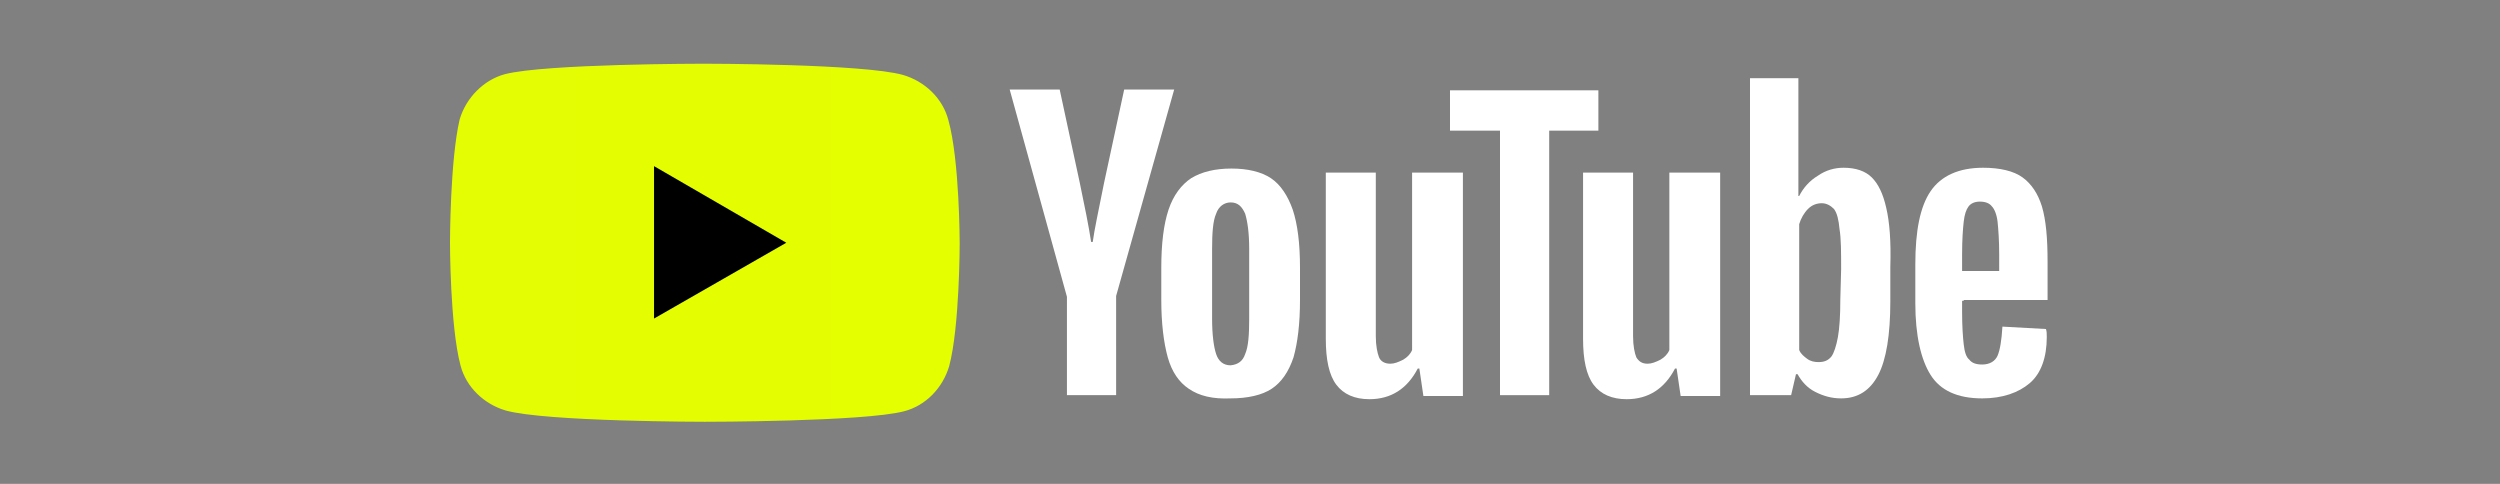
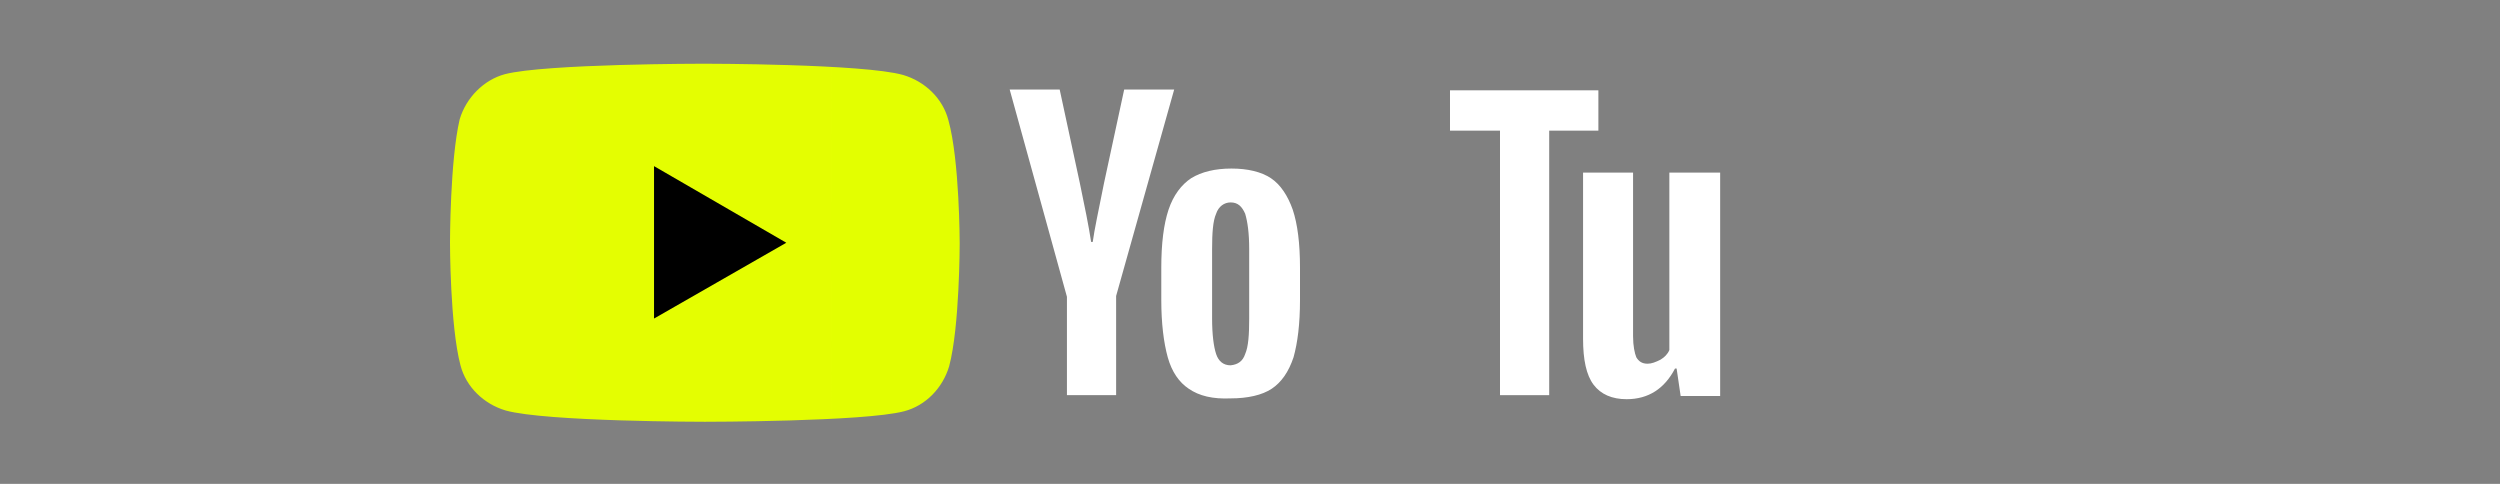
<svg xmlns="http://www.w3.org/2000/svg" id="Livello_1" x="0px" y="0px" viewBox="0 0 310 60" style="enable-background:new 0 0 310 60;" xml:space="preserve">
  <rect x="0" y="0" width="310" height="60" fill="#808080" stroke="none" />
  <style type="text/css">
	.st0{fill:#E1C025;}
	.st1{fill:#FFFFFF;}
	.st2{fill:url(#SVGID_1_);}
	.st3{fill:url(#SVGID_2_);}
	.st4{fill:url(#SVGID_3_);}
	.st5{fill:url(#SVGID_4_);}
	.st6{fill:url(#SVGID_5_);}
	.st7{fill:url(#path7429_1_);}
</style>
  <path class="st0" d="M24.8,104.2c-0.1-0.1,0-0.2,0.1-0.3L25,104L24.8,104.2" />
  <g>
    <polygon class="st1" points="148.4,-78.9 150.1,-78.9 150.1,-66.1 148.5,-66.1 148.5,-75.9 145.7,-69.5 144.2,-69.5 141.4,-75.9    141.4,-66.1 139.8,-66.1 139.8,-78.9 141.5,-78.9 144.9,-71  " />
-     <path class="st1" d="M159.8-66.1h-1.4l-0.1-0.8c-0.5,0.4-1.9,1-3,1c-2.1,0-2.9-1.2-2.9-3c0-1.9,0.9-2.9,3-2.9   c1.2,0,2.3,0.3,2.8,0.5v-1.5c0-1.2-0.4-1.8-1.8-1.8c-0.8,0-1.7,0.1-2.6,0.4l-0.2-1.3c0.8-0.3,2-0.4,3-0.4c2.2,0,3.3,1,3.3,3.1v6.7   L159.8-66.1L159.8-66.1z M158.2-70.1c-0.5-0.2-1.6-0.4-2.6-0.4c-1.3,0-1.6,0.6-1.6,1.7c0,1.2,0.4,1.7,1.5,1.7   c1.2,0,2.1-0.4,2.7-0.8L158.2-70.1L158.2-70.1z" />
    <path class="st1" d="M167.1-74.3c-1.1,0.2-2.2,0.6-3,1v7.2h-1.6v-9.6h1.3l0.2,1.1c0.6-0.6,1.6-1.1,2.9-1.3L167.1-74.3z" />
    <polygon class="st1" points="168.8,-66.1 168.8,-79.7 170.5,-79.7 170.5,-71.2 173.8,-75.7 175.7,-75.7 172,-70.9 175.9,-66.1    173.9,-66.1 170.5,-70.6 170.5,-66.1  " />
    <path class="st1" d="M178.5-70.1c0.1,2,0.6,3,2.6,3c1,0,2.1-0.2,2.8-0.5l0.2,1.2c-0.8,0.3-2.1,0.6-3.1,0.6c-3.5,0-4.2-2.4-4.2-5.1   c0-2.8,0.9-4.9,3.8-4.9c2.6,0,3.7,1.8,3.7,4.1v1.6C184.3-70.1,178.5-70.1,178.5-70.1z M178.5-71.4h4.4v-0.3c0-1.8-0.6-2.9-2.2-2.9   C178.9-74.6,178.5-73.3,178.5-71.4" />
    <path class="st1" d="M191.6-66.2c-0.4,0.1-1.4,0.3-2,0.3c-1.6,0-2.3-0.9-2.3-2.4v-6.1h-1.7v-1.3h1.7V-78l1.6-0.2v2.6h2.7l-0.1,1.3   h-2.6v6c0,0.9,0.2,1.2,1.1,1.2c0.4,0,0.9-0.1,1.5-0.2L191.6-66.2z" />
    <path class="st1" d="M194.4-79.5c0.6,0,1.1,0.5,1.1,1.1s-0.4,1.1-1.1,1.1c-0.6,0-1.1-0.5-1.1-1.1C193.3-79.1,193.8-79.5,194.4-79.5    M193.6-75.7h1.6v9.6h-1.6V-75.7z" />
    <path class="st1" d="M203.8-66.1v-7c0-0.9-0.4-1.3-1.3-1.3c-1,0-2,0.3-2.7,0.6v7.7h-1.6v-9.6h1.3l0.1,0.8c0.8-0.5,2-1,3.3-1   c1.6,0,2.5,0.9,2.5,2.6v7.2L203.8-66.1L203.8-66.1z" />
    <path class="st1" d="M212.6-75.7h3v1.1l-1.3,0.2c0.2,0.4,0.4,1,0.4,1.6c0,2-1.4,3.2-3.6,3.2c-0.4,0-0.7,0-1-0.1   c-0.2,0.2-0.4,0.5-0.4,0.9c0,0.5,0.2,0.7,0.9,0.7h2.2c1.7,0,2.7,1.1,2.7,2.6c0,2.1-1.8,3.1-4.4,3.1c-2.5,0-3.9-0.8-3.9-2.6   c0-1.2,0.8-1.7,1.5-2.1c-0.4-0.3-0.6-0.7-0.6-1.3c0-0.9,0.6-1.3,1.1-1.6c-1-0.5-1.6-1.5-1.6-2.8c0-2.1,1.2-3.2,3.6-3.2   C211.7-75.8,212.2-75.8,212.6-75.7 M209.6-66.7c-0.4,0.4-0.8,0.8-0.8,1.6c0,1.1,0.9,1.5,2.4,1.5c1.7,0,2.7-0.4,2.7-1.7   c0-0.7-0.4-1.3-1.5-1.3h-2.1C210.1-66.6,209.7-66.7,209.6-66.7 M211.2-74.7c-1.4,0-2,0.6-2,2s0.8,2,2,2c1.3,0,2.1-0.6,2.1-2   C213.2-74.1,212.5-74.7,211.2-74.7" />
    <path class="st1" d="M141.5-51.5v4.8h-1.7v-12.9h3.8c3,0,4.1,1.7,4.1,4s-1.1,4-4.1,4L141.5-51.5L141.5-51.5z M141.5-52.9h2.1   c1.9,0,2.5-1.1,2.5-2.7c0-1.6-0.5-2.7-2.5-2.7h-2.1V-52.9z" />
    <path class="st1" d="M155.9-46.7h-1.4l-0.1-0.8c-0.5,0.4-1.9,1-3,1c-2.1,0-2.9-1.2-2.9-3c0-1.9,0.9-2.9,3-2.9   c1.2,0,2.3,0.3,2.8,0.5v-1.5c0-1.2-0.4-1.8-1.8-1.8c-0.8,0-1.7,0.1-2.6,0.4l-0.2-1.3c0.8-0.3,2-0.4,3-0.4c2.2,0,3.3,1,3.3,3.1   L155.9-46.7L155.9-46.7z M154.3-50.8c-0.5-0.2-1.6-0.4-2.6-0.4c-1.3,0-1.6,0.6-1.6,1.7c0,1.2,0.4,1.7,1.5,1.7   c1.2,0,2.1-0.4,2.7-0.8L154.3-50.8L154.3-50.8z" />
    <path class="st1" d="M163.3-54.9c-1.1,0.2-2.2,0.6-3,1v7.2h-1.6v-9.6h1.3l0.2,1.1c0.6-0.6,1.6-1.1,2.9-1.3L163.3-54.9z" />
    <path class="st1" d="M169.9-46.8c-0.4,0.1-1.4,0.3-2,0.3c-1.6,0-2.3-0.9-2.3-2.4V-55H164v-1.3h1.7v-2.3l1.6-0.2v2.6h2.7l-0.1,1.3   h-2.6v6c0,0.9,0.2,1.2,1.1,1.2c0.4,0,0.9-0.1,1.5-0.2V-46.8z" />
    <path class="st1" d="M177.6-46.7v-7c0-0.9-0.4-1.3-1.3-1.3c-1,0-2,0.3-2.7,0.6v7.7H172v-9.6h1.3l0.1,0.8c0.8-0.5,2-1,3.3-1   c1.6,0,2.5,0.9,2.5,2.6v7.2L177.6-46.7L177.6-46.7z" />
    <path class="st1" d="M183-50.8c0.1,2,0.6,3,2.6,3c1,0,2.1-0.2,2.8-0.5l0.2,1.2c-0.8,0.3-2.1,0.6-3.1,0.6c-3.5,0-4.2-2.4-4.2-5.1   c0-2.8,0.9-4.9,3.8-4.9c2.6,0,3.7,1.8,3.7,4.1v1.6C188.8-50.8,183-50.8,183-50.8z M183-52.1h4.4v-0.3c0-1.8-0.6-2.9-2.2-2.9   C183.4-55.3,183-54,183-52.1" />
    <path class="st1" d="M195.8-54.9c-1.1,0.2-2.2,0.6-3,1v7.2h-1.6v-9.6h1.3l0.2,1.1c0.6-0.6,1.6-1.1,2.9-1.3L195.8-54.9z" />
    <linearGradient id="SVGID_1_" gradientUnits="userSpaceOnUse" x1="95.1" y1="874.8" x2="130.576" y2="874.8" gradientTransform="matrix(1 0 0 1 0 -938)">
      <stop offset="0" style="stop-color:#E5FD02" />
      <stop offset="1" style="stop-color:#E3FF00" />
    </linearGradient>
    <path class="st2" d="M128.7-81H97.1c-1.1,0-2,0.9-2,2v31.6c0,1.1,0.9,2,2,2h17v-13.7h-4.6v-5.3h4.6v-3.9c0-4.6,2.8-7.1,6.9-7.1   c2,0,3.7,0.1,4.1,0.2v4.8h-2.8c-2.2,0-2.7,1.1-2.7,2.6v3.4h5.3l-0.7,5.3h-4.6v13.7h9.1c1.1,0,2-0.9,2-2V-79   C130.6-80.1,129.7-81,128.7-81" />
  </g>
  <g>
    <linearGradient id="SVGID_2_" gradientUnits="userSpaceOnUse" x1="12.207" y1="93.468" x2="57.075" y2="93.468">
      <stop offset="0" style="stop-color:#E5FD02" />
      <stop offset="1" style="stop-color:#E3FF00" />
    </linearGradient>
    <path class="st3" d="M57.1,93.6c0-12.4-10-22.4-22.4-22.4c-12.4,0-22.4,10-22.4,22.4c0,11.2,8.2,20.5,18.9,22.2v-15.7h-5.7v-6.5   h5.7v-4.9c0-5.6,3.3-8.7,8.5-8.7c2.5,0,5,0.4,5,0.4v5.5h-2.8c-2.8,0-3.7,1.7-3.7,3.5v4.2h6.2l-1,6.5h-5.2v15.7   C48.9,114.1,57.1,104.8,57.1,93.6" />
    <path class="st1" d="M84.9,114.4h-8.5V93.1h-5.8v-6.9h5.8v-4.9c0-5.9,2.6-10,11.1-10c1.8,0,4.6,0.4,4.6,0.4V78h-3   c-3,0-4.2,0.9-4.2,3.5v4.7H92l-0.6,6.9h-6.4L84.9,114.4z M104.5,85.6c-0.1,0-0.3,0-0.4,0c-7.9,0-11.6,6-11.6,14.4   c0,10.7,4.7,14.9,11.6,14.9c4,0,6.6-1.7,8.1-4.8v4.2h8.1V86.2h-8.1v4.3C111,87.7,108.4,85.6,104.5,85.6z M106.6,92.3   c3.3,0,5.3,2.3,5.3,6.3l0,4c0,2.7-1.7,5.8-5.3,5.8c-5.7,0-5.5-6.1-5.5-8.2C101.1,93.4,104.1,92.3,106.6,92.3L106.6,92.3z    M123.7,100.3c0-3.4-0.2-14.7,14.5-14.7c5.9,0,8.3,1.9,8.3,1.9l-2,6.1c0,0-2.4-1.3-5.6-1.3c-4.1,0-6.7,2.4-6.7,6.5l0,3   c0,4,2.5,6.7,6.7,6.7c2.9,0,5.6-1.4,5.6-1.4l2,6c0,0-2.2,1.9-8.2,1.9C124.3,115,123.7,104.9,123.7,100.3L123.7,100.3z M194.2,85.6   c7.9,0,11.6,6,11.6,14.4c0,10.7-4.7,14.9-11.6,14.9c-4,0-6.9-1.7-8.5-4.8v4.2l-8,0V72l8.5-0.7v18.8   C187.5,86.8,191.5,85.6,194.2,85.6L194.2,85.6z M191.8,92.3c-3.3,0-5.6,2.3-5.6,6.3l0,4c0,2.7,1.6,5.8,5.6,5.8   c5.7,0,5.5-6.1,5.5-8.2C197.3,93.4,194.3,92.3,191.8,92.3z M161.3,85.6c-9,0-13.7,4.9-13.7,13.6v1.6c0,11.3,6.7,14.2,14.6,14.2   c7.7,0,11.2-2.2,11.2-2.2l-1.6-5.8c0,0-4.1,1.7-8.6,1.7c-4.7,0-6.7-1.2-7.2-5.7h18.1v-4.6C174.1,89.2,168.8,85.6,161.3,85.6   L161.3,85.6z M161.5,91.4c3.1,0,5.1,1.9,5,6.3h-10.5C156.3,93.1,158.4,91.4,161.5,91.4L161.5,91.4z M222.8,85.6   c-9.2,0-14.1,5.2-14.1,14.5c0,12.8,8.4,14.9,14.1,14.9c8.4,0,14-4.5,14-14.7C236.8,89.6,230.5,85.6,222.8,85.6z M222.7,92.3   c4.1,0,5.7,3,5.7,6.5v3c0,4.2-2.3,6.6-5.7,6.6c-3.2,0-5.5-2.3-5.5-6.6v-3C217.2,94.2,219.9,92.3,222.7,92.3z M253.8,85.6   c-9.2,0-14.1,5.2-14.1,14.5c0,12.8,8.4,14.9,14.1,14.9c8.4,0,14-4.5,14-14.7C267.8,89.6,261.5,85.6,253.8,85.6z M253.7,92.3   c4.1,0,5.7,3,5.7,6.5v3c0,4.2-2.3,6.6-5.7,6.6c-3.2,0-5.5-2.3-5.5-6.6v-3C248.2,94.2,250.9,92.3,253.7,92.3z M271,114.4V72l8.5-0.7   v28.4l8.5-13.5h9l-8.8,14l9.2,14.2h-9.1l-8.8-13.8v13.8L271,114.4z" />
  </g>
  <path class="st1" d="M103,127.1c-3.2,1.3-6.8,5.1-7.9,9.9c-1.4,6.1,4.5,8.6,5,7.8c0.6-1-1.1-1.3-1.4-4.5c-0.4-4.1,1.5-8.6,3.8-10.6  c0.4-0.4,0.4,0.1,0.4,1.1c0,1.7-0.1,17-0.1,20.2c0,4.3-0.2,5.7-0.5,7c-0.3,1.4-0.8,2.3-0.4,2.6c0.4,0.4,2.3-0.5,3.4-2.1  c1.3-1.8,1.8-4,1.8-6.4c0.1-2.9,0.1-7.4,0.1-10c0-2.4,0-9.4,0-13.6C107.2,127.6,104.4,126.5,103,127.1 M251.4,149.7  c-0.5,0-0.7,0.5-0.9,1.3c-0.6,2.8-1.3,3.5-2.1,3.5c-0.9,0-1.8-1.4-2-4.2c-0.2-2.2-0.1-6.2,0.1-10.3c0-0.8-0.2-1.6-2.4-2.4  c-1-0.3-2.3-0.9-3,0.8c-2,4.7-2.7,8.4-2.9,10c0,0.1-0.1,0.1-0.1-0.1c-0.1-1.2-0.4-3.4-0.4-8.1c0-0.9-0.2-1.7-1.2-2.3  c-0.6-0.4-2.6-1.1-3.3-0.3c-0.6,0.7-1.3,2.6-2.1,4.8c-0.6,1.8-1,3.1-1,3.1s0-4.9,0-6.8c0-0.7-0.5-0.9-0.6-1c-0.7-0.2-2-0.5-2.5-0.5  c-0.7,0-0.8,0.4-0.8,0.9c0,0.1-0.1,6.5-0.1,11v0.6c-0.4,2.1-1.6,4.9-2.9,4.9c-1.3,0-1.9-1.2-1.9-6.5c0-3.1,0.1-4.5,0.1-6.7  c0-1.3,0.1-2.3,0.1-2.5c0-0.7-1.2-1-1.8-1.2c-0.6-0.1-1-0.2-1.4-0.2c-0.5,0-0.9,0.4-0.9,0.9v0.7c-0.7-1.1-1.8-1.8-2.6-2.1  c-2-0.6-4.1-0.1-5.7,2.1c-1.3,1.8-2,3.7-2.3,6.6c-0.2,2.1-0.1,4.2,0.2,6c-0.5,2-1.3,2.8-2.3,2.8c-1.4,0-2.4-2.2-2.3-6.1  c0.1-2.6,0.6-4.3,1.1-6.9c0.2-1.1,0-1.7-0.4-2.2c-0.4-0.5-1.4-0.8-2.8-0.4c-1,0.2-2.4,0.5-3.6,0.7c0,0,0.1-0.3,0.1-0.8  c0.3-2.8-2.7-2.6-3.7-1.7c-0.6,0.5-1,1.2-1.1,2.3c-0.2,1.8,1.2,2.7,1.2,2.7c-0.5,2.2-1.7,5.1-2.9,7.2c-0.7,1.1-1.2,2-1.8,2.8  c0-0.3,0-0.7,0-1c0-4.7,0-8.4,0.1-9.7c0-1.3,0.1-2.3,0.1-2.5c0-0.5-0.3-0.7-0.9-0.9c-0.5-0.2-1.2-0.4-1.9-0.4  c-0.8-0.1-1.4,0.4-1.3,0.9v0.7c-0.7-1.1-1.8-1.8-2.5-2.1c-2-0.6-4.1-0.1-5.7,2.1c-1.2,1.8-2.1,4.2-2.3,6.6c-0.2,2.2-0.2,4.1,0.1,5.6  c-0.3,1.6-1.2,3.2-2.3,3.2c-1.3,0-2.1-1.2-2.1-6.5c0-3.1,0.1-4.5,0.1-6.7c0-1.3,0.1-2.3,0.1-2.5c0-0.7-1.2-1-1.8-1.2  c-0.6-0.1-1.1-0.2-1.5-0.2c-0.5,0-0.9,0.5-0.9,0.8v0.8c-0.7-1.1-1.8-1.8-2.6-2.1c-2-0.6-4.1-0.1-5.7,2.1c-1,1.4-1.9,3-2.3,6.5  c-0.1,1-0.2,2-0.2,2.9c-0.4,2.5-2.2,5.4-3.7,5.4c-0.9,0-1.7-1.7-1.7-5.3c0-4.8,0.3-11.6,0.4-12.3c0,0,1.9,0,2.3,0c0.9,0,1.8,0,3,0  c0.6,0,1.2-2.3,0.6-2.6c-0.3-0.1-2.4-0.2-3.2-0.3c-0.7,0-2.6-0.2-2.6-0.2s0.2-4.5,0.2-5c0-0.4-0.5-0.6-0.8-0.7  c-0.7-0.3-1.4-0.5-2.1-0.6c-1.1-0.2-1.5,0-1.6,0.9c-0.1,1.4-0.2,5.3-0.2,5.3c-0.8,0-3.4-0.2-4.2-0.2c-0.7,0-1.5,3.1-0.5,3.1  c1.1,0,3.1,0.1,4.5,0.1c0,0-0.1,7-0.1,9.1v0.7c-0.7,3.8-3.3,5.9-3.3,5.9c0.6-2.5-0.6-4.4-2.6-6c-0.7-0.6-2.2-1.7-3.9-2.9  c0,0,1-0.9,1.8-2.8c0.6-1.3,0.6-2.9-0.8-3.2c-2.4-0.6-4.4,1.2-5,3.1c-0.5,1.5-0.2,2.6,0.7,3.7l0.2,0.3c-0.5,1.1-1.3,2.5-1.9,3.6  c-1.8,3.1-3.1,5.5-4.1,5.5c-0.8,0-0.8-2.5-0.8-4.8c0-2,0.1-5,0.3-8.1c0-1-0.5-1.6-1.3-2.1c-0.5-0.3-1.6-1-2.3-1  c-1,0-3.8,0.1-6.4,7.7c-0.3,1-1,2.7-1,2.7l0.1-9.2c0-0.2-0.1-0.4-0.4-0.6c-0.4-0.2-1.6-0.7-2.7-0.7c-0.5,0-0.8,0.2-0.8,0.7  l-0.1,14.3c0,1.1,0,2.4,0.1,2.9c0.1,0.6,0.3,1,0.5,1.3c0.2,0.3,0.5,0.5,0.9,0.6c0.4,0.1,2.5,0.3,2.6-0.5c0.1-1,0.1-2,1.2-5.9  c1.7-6,3.9-8.9,5-10c0.2-0.2,0.4-0.2,0.4,0.1c0,1.3-0.2,4.6-0.3,7.4c-0.3,7.5,1.1,8.9,3,8.9c1.5,0,3.6-1.5,5.8-5.2  c1.4-2.3,2.8-4.6,3.7-6.3c0.7,0.6,1.4,1.3,2.2,2c1.8,1.7,2.4,3.3,2,4.8c-0.3,1.2-1.4,2.4-3.4,1.2c-0.6-0.3-0.8-0.6-1.4-1  c-0.3-0.2-0.8-0.3-1.1-0.1c-0.7,0.6-1.2,1.3-1.4,2.2c-0.2,0.9,0.6,1.3,1.5,1.7c0.8,0.3,2.4,0.7,3.5,0.7c4.1,0.1,7.4-2,9.7-7.4  c0.4,4.7,2.1,7.4,5.2,7.4c2,0,4.1-2.6,4.9-5.2c0.3,1,0.6,2,1.1,2.7c2.3,3.7,6.9,2.9,9.1-0.2c0.7-1,0.8-1.3,0.8-1.3  c0.3,3,2.7,4,4.1,4c1.5,0,3.1-0.7,4.2-3.2c0.1,0.3,0.3,0.5,0.4,0.8c2.3,3.7,6.8,2.9,9.1-0.2c0.1-0.2,0.2-0.3,0.3-0.4l0.1,1.9  c0,0-1.3,1.2-2.1,1.9c-3.5,3.2-6.2,5.7-6.4,8.5c-0.2,3.6,2.7,5,4.9,5.1c2.4,0.2,4.4-1.1,5.6-2.9c1.1-1.6,1.8-5.1,1.8-8.5  c0-1.4-0.1-3.1-0.1-5c1.2-1.4,2.6-3.2,3.9-5.3c1.4-2.3,2.9-5.4,3.6-7.8c0,0,1.3,0,2.7-0.1c0.4,0,0.6,0.1,0.5,0.4  c-0.1,0.4-1.7,6.7-0.2,11c1,2.9,3.3,3.8,4.7,3.8c1.6,0,3.1-1.2,4-3c0.1,0.2,0.2,0.4,0.3,0.6c2.3,3.7,6.8,2.9,9.1-0.2  c0.5-0.7,0.8-1.3,0.8-1.3c0.5,3.1,2.9,4,4.2,4c1.4,0,2.8-0.6,3.9-3.2c0,1.1,0.1,2.1,0.2,2.4c0.1,0.2,0.5,0.4,0.8,0.5  c1.3,0.5,2.6,0.3,3.1,0.1c0.3-0.1,0.6-0.3,0.6-1c0.1-1.8,0-5,0.6-7.3c0.9-3.9,1.8-5.4,2.2-6.1c0.2-0.4,0.5-0.5,0.5,0  c0,0.9,0.1,3.5,0.4,7c0.3,2.6,0.6,4.1,0.9,4.6c0.8,1.4,1.8,1.4,2.5,1.4c0.5,0,1.6-0.1,1.5-1c0-0.4,0-3.1,1-6.9  c0.6-2.5,1.6-4.7,2-5.6c0.1-0.3,0.2-0.1,0.2,0c-0.1,1.7-0.3,7.3,0.4,10.4c1,4.2,3.7,4.6,4.7,4.6c2,0,3.7-1.6,4.3-5.6  C252.2,150.5,252,149.7,251.4,149.7 M165.9,147.2c-0.1,2.2-0.5,4-1.2,5.3c-1.2,2.4-3.7,3.1-4.7-0.3c-0.8-2.5-0.5-5.9-0.2-7.7  c0.5-2.7,1.7-4.6,3.5-4.4C165.2,140.3,166.2,142.7,165.9,147.2 M184.6,147.2c-0.1,2-0.6,4.1-1.2,5.2c-1.2,2.4-3.7,3.1-4.7-0.3  c-0.7-2.4-0.5-5.4-0.2-7.3c0.5-2.5,1.6-4.8,3.5-4.8C183.9,140.1,184.8,142.2,184.6,147.2 M185.1,161.2c0,3.7-0.6,7-1.9,7.9  c-1.8,1.3-4.2,0.3-3.7-2.4c0.4-2.4,2.5-4.9,5.6-7.9C185.1,158.9,185.1,159.5,185.1,161.2 M217.3,147.3c-0.1,2.2-0.6,4-1.2,5.2  c-1.2,2.4-3.7,3.1-4.7-0.3c-0.6-1.9-0.6-5-0.2-7.6c0.4-2.7,1.6-4.7,3.5-4.5C216.6,140.3,217.5,142.7,217.3,147.3" />
  <g>
    <linearGradient id="SVGID_3_" gradientUnits="userSpaceOnUse" x1="-374.352" y1="566.404" x2="-371.515" y2="563.569" gradientTransform="matrix(9.888 0 0 9.88 3759.678 -5438.595)">
      <stop offset="0" style="stop-color:#E5FD02" />
      <stop offset="1" style="stop-color:#E3FF00" />
    </linearGradient>
    <path class="st4" d="M83.3,134.1c0-1-0.8-1.9-1.9-1.9c-1,0-1.9,0.8-1.9,1.9c0,1,0.8,1.9,1.9,1.9C82.5,136,83.3,135.2,83.3,134.1" />
    <linearGradient id="SVGID_4_" gradientUnits="userSpaceOnUse" x1="-336.231" y1="528.26" x2="-333.393" y2="525.421" gradientTransform="matrix(9.884 0 0 9.884 3381.371 -5063.834)">
      <stop offset="0" style="stop-color:#E5FD02" />
      <stop offset="1" style="stop-color:#E3FF00" />
    </linearGradient>
    <path class="st5" d="M85.8,148.6c-0.1,1.5-0.3,2.3-0.5,2.9c-0.3,0.7-0.6,1.2-1.2,1.8c-0.5,0.5-1.1,0.9-1.8,1.2   c-0.5,0.2-1.4,0.5-2.9,0.5c-1.6,0.1-2.1,0.1-6.2,0.1c-4.1,0-4.6,0-6.2-0.1c-1.5-0.1-2.3-0.3-2.9-0.5c-0.7-0.3-1.2-0.6-1.8-1.2   c-0.5-0.5-0.9-1.1-1.2-1.8c-0.2-0.5-0.5-1.4-0.5-2.9c-0.1-1.6-0.1-2.1-0.1-6.2c0-4.1,0-4.6,0.1-6.2c0.1-1.5,0.3-2.3,0.5-2.9   c0.3-0.7,0.6-1.2,1.2-1.8c0.5-0.5,1.1-0.9,1.8-1.2c0.5-0.2,1.4-0.5,2.9-0.5c1.6-0.1,2.1-0.1,6.2-0.1c4.1,0,4.6,0,6.2,0.1   c1.5,0.1,2.3,0.3,2.9,0.5c0.7,0.3,1.2,0.6,1.8,1.2c0.5,0.5,0.9,1.1,1.2,1.8c0.2,0.5,0.5,1.4,0.5,2.9c0.1,1.6,0.1,2.1,0.1,6.2   C85.9,146.5,85.8,147,85.8,148.6L85.8,148.6z M88.5,136c-0.1-1.6-0.3-2.8-0.7-3.7c-0.4-1-0.9-1.9-1.8-2.7c-0.9-0.9-1.7-1.4-2.7-1.8   c-1-0.4-2.1-0.6-3.7-0.7c-1.6-0.1-2.2-0.1-6.4-0.1c-4.2,0-4.7,0-6.4,0.1c-1.6,0.1-2.8,0.3-3.7,0.7c-1,0.4-1.9,0.9-2.7,1.8   c-0.9,0.9-1.4,1.7-1.8,2.7c-0.4,1-0.6,2.1-0.7,3.7c-0.1,1.6-0.1,2.2-0.1,6.4c0,4.2,0,4.7,0.1,6.4c0.1,1.6,0.3,2.8,0.7,3.7   c0.4,1,0.9,1.9,1.8,2.7c0.9,0.9,1.7,1.4,2.7,1.8c1,0.4,2.1,0.6,3.7,0.7c1.6,0.1,2.2,0.1,6.4,0.1c4.2,0,4.7,0,6.4-0.1   c1.6-0.1,2.8-0.3,3.7-0.7c1-0.4,1.9-0.9,2.7-1.8c0.9-0.9,1.4-1.7,1.8-2.7c0.4-1,0.6-2.1,0.7-3.7c0.1-1.6,0.1-2.2,0.1-6.4   C88.6,138.2,88.6,137.7,88.5,136L88.5,136z" />
    <linearGradient id="SVGID_5_" gradientUnits="userSpaceOnUse" x1="-349.298" y1="541.325" x2="-346.46" y2="538.487" gradientTransform="matrix(9.883 0 0 9.885 3510.115 -5193.617)">
      <stop offset="0" style="stop-color:#E5FD02" />
      <stop offset="1" style="stop-color:#E3FF00" />
    </linearGradient>
    <path class="st6" d="M73.2,147.5c-2.8,0-5.1-2.3-5.1-5.1c0-2.8,2.3-5.2,5.1-5.2c2.8,0,5.2,2.3,5.2,5.2   C78.3,145.2,76,147.5,73.2,147.5z M73.2,134.4c-4.4,0-7.9,3.6-7.9,7.9c0,4.4,3.5,7.9,7.9,7.9c4.4,0,7.9-3.6,7.9-7.9   C81.1,138,77.6,134.4,73.2,134.4z" />
  </g>
  <path class="st0" d="M72.8,104.3c-0.1-0.1,0-0.2,0.1-0.3l0.1,0.1L72.8,104.3" />
  <g>
    <linearGradient id="path7429_1_" gradientUnits="userSpaceOnUse" x1="55.8" y1="31.949" x2="118.872" y2="31.949" gradientTransform="matrix(1 0 0 -1 0 62)">
      <stop offset="0" style="stop-color:#E5FD02" />
      <stop offset="1" style="stop-color:#E3FF00" />
    </linearGradient>
    <path id="path7429" class="st7" d="M117.6,14.9c-0.7-2.7-2.9-4.8-5.6-5.6c-4.9-1.4-24.7-1.4-24.7-1.4s-19.7,0-24.7,1.3   c-2.6,0.7-4.8,2.9-5.6,5.6c-1.2,5.1-1.2,15.3-1.2,15.3s0,10.3,1.3,15.2c0.7,2.7,2.9,4.8,5.6,5.6c5,1.4,24.7,1.4,24.7,1.4   s19.7,0,24.7-1.3c2.7-0.7,4.8-2.9,5.6-5.6c1.3-4.9,1.3-15.2,1.3-15.2S119,19.9,117.6,14.9L117.6,14.9z" />
    <path id="polygon7431" d="M81.1,20.6v18.9l16.4-9.4L81.1,20.6z" />
    <g id="g7451">
      <g id="g7449">
        <path id="path7435" class="st1" d="M147.4,48.2c-1.2-0.8-2.1-2.1-2.6-3.9c-0.5-1.8-0.8-4.2-0.8-7.1v-4c0-3,0.3-5.4,0.9-7.2     c0.6-1.8,1.6-3.1,2.8-3.9c1.3-0.8,3-1.2,5-1.2s3.7,0.4,4.9,1.2c1.2,0.8,2.1,2.2,2.7,3.9c0.6,1.8,0.9,4.2,0.9,7.2v4     c0,3-0.3,5.3-0.8,7.1c-0.6,1.8-1.5,3.1-2.7,3.9c-1.2,0.8-3,1.2-5.1,1.2C150.4,49.5,148.7,49.1,147.4,48.2L147.4,48.2z      M154.4,43.9c0.4-0.9,0.5-2.4,0.5-4.4v-8.6c0-2-0.2-3.4-0.5-4.4c-0.4-0.9-0.9-1.4-1.8-1.4c-0.8,0-1.5,0.5-1.8,1.4     c-0.4,0.9-0.5,2.4-0.5,4.4v8.6c0,2,0.2,3.5,0.5,4.4s0.9,1.4,1.8,1.4C153.5,45.2,154.1,44.8,154.4,43.9z" />
-         <path id="path7437" class="st1" d="M243.3,37.3v1.4c0,1.8,0.1,3.1,0.2,4c0.1,0.9,0.3,1.6,0.7,1.9c0.3,0.4,0.8,0.6,1.6,0.6     c0.9,0,1.6-0.4,1.9-1.1s0.5-1.9,0.6-3.6l5.4,0.3c0.1,0.3,0.1,0.6,0.1,1c0,2.5-0.7,4.5-2.1,5.7s-3.4,1.9-5.9,1.9     c-3.1,0-5.2-1-6.4-2.9s-1.9-4.9-1.9-8.9v-4.8c0-4.2,0.6-7.2,1.9-9.1s3.5-2.9,6.5-2.9c2.1,0,3.8,0.4,4.9,1.2     c1.1,0.8,1.9,2,2.4,3.6c0.5,1.7,0.7,3.9,0.7,6.9v4.7h-10.4v0.1H243.3z M244.1,25.6c-0.3,0.4-0.5,1-0.6,1.9s-0.2,2.2-0.2,4.1v2     h4.6v-2c0-1.8-0.1-3.1-0.2-4.1c-0.1-0.9-0.4-1.6-0.7-1.9c-0.3-0.4-0.8-0.6-1.5-0.6C244.9,25,244.4,25.2,244.1,25.6L244.1,25.6z" />
        <path id="path7439" class="st1" d="M132.3,36.8l-7.1-25.7h6.2l2.5,11.6c0.6,2.9,1.1,5.3,1.4,7.3h0.2c0.2-1.5,0.7-3.8,1.4-7.3     l2.5-11.6h6.2l-7.2,25.6V49h-6.1V36.8L132.3,36.8z" />
-         <path id="path7441" class="st1" d="M181.4,21.4v27.7h-4.9l-0.5-3.4h-0.2c-1.3,2.5-3.3,3.8-6,3.8c-1.8,0-3.2-0.6-4.1-1.8     c-0.9-1.2-1.3-3.1-1.3-5.7V21.4h6.2v20.3c0,1.2,0.2,2.1,0.4,2.6c0.2,0.5,0.7,0.8,1.4,0.8c0.5,0,1-0.2,1.6-0.5     c0.5-0.3,0.9-0.7,1.1-1.2v-22C175.1,21.4,181.4,21.4,181.4,21.4z" />
        <path id="path7443" class="st1" d="M213.3,21.4v27.7h-4.9l-0.5-3.4h-0.2c-1.3,2.5-3.3,3.8-6,3.8c-1.8,0-3.2-0.6-4.1-1.8     s-1.3-3.1-1.3-5.7V21.4h6.2v20.3c0,1.2,0.2,2.1,0.4,2.6c0.3,0.5,0.7,0.8,1.4,0.8c0.5,0,1-0.2,1.6-0.5c0.5-0.3,0.9-0.7,1.1-1.2     v-22C207,21.4,213.3,21.4,213.3,21.4z" />
        <path id="path7445" class="st1" d="M198.3,16.2h-6.2V49H186V16.2h-6.2v-5h18.4v5H198.3z" />
-         <path id="path7447" class="st1" d="M233.9,25.8c-0.4-1.8-1-3-1.8-3.8s-2-1.2-3.5-1.2c-1.1,0-2.2,0.3-3.2,1     c-1,0.6-1.8,1.5-2.3,2.5H223V9.7h-6V49h5.1l0.6-2.6h0.2c0.5,0.9,1.2,1.7,2.2,2.2s2,0.8,3.2,0.8c2.1,0,3.6-1,4.6-2.9     s1.5-5,1.5-9.1v-4.3C234.5,29.9,234.3,27.5,233.9,25.8L233.9,25.8z M228.2,37.1c0,2-0.1,3.6-0.3,4.7c-0.2,1.1-0.5,2-0.8,2.4     c-0.4,0.5-0.9,0.7-1.6,0.7c-0.5,0-1-0.1-1.4-0.4c-0.4-0.3-0.8-0.6-1-1.1V27.8c0.2-0.7,0.6-1.4,1.1-1.9s1.1-0.7,1.7-0.7     c0.6,0,1.1,0.3,1.5,0.7c0.4,0.5,0.6,1.4,0.7,2.5c0.2,1.2,0.2,2.9,0.2,5L228.2,37.1L228.2,37.1z" />
      </g>
    </g>
  </g>
</svg>